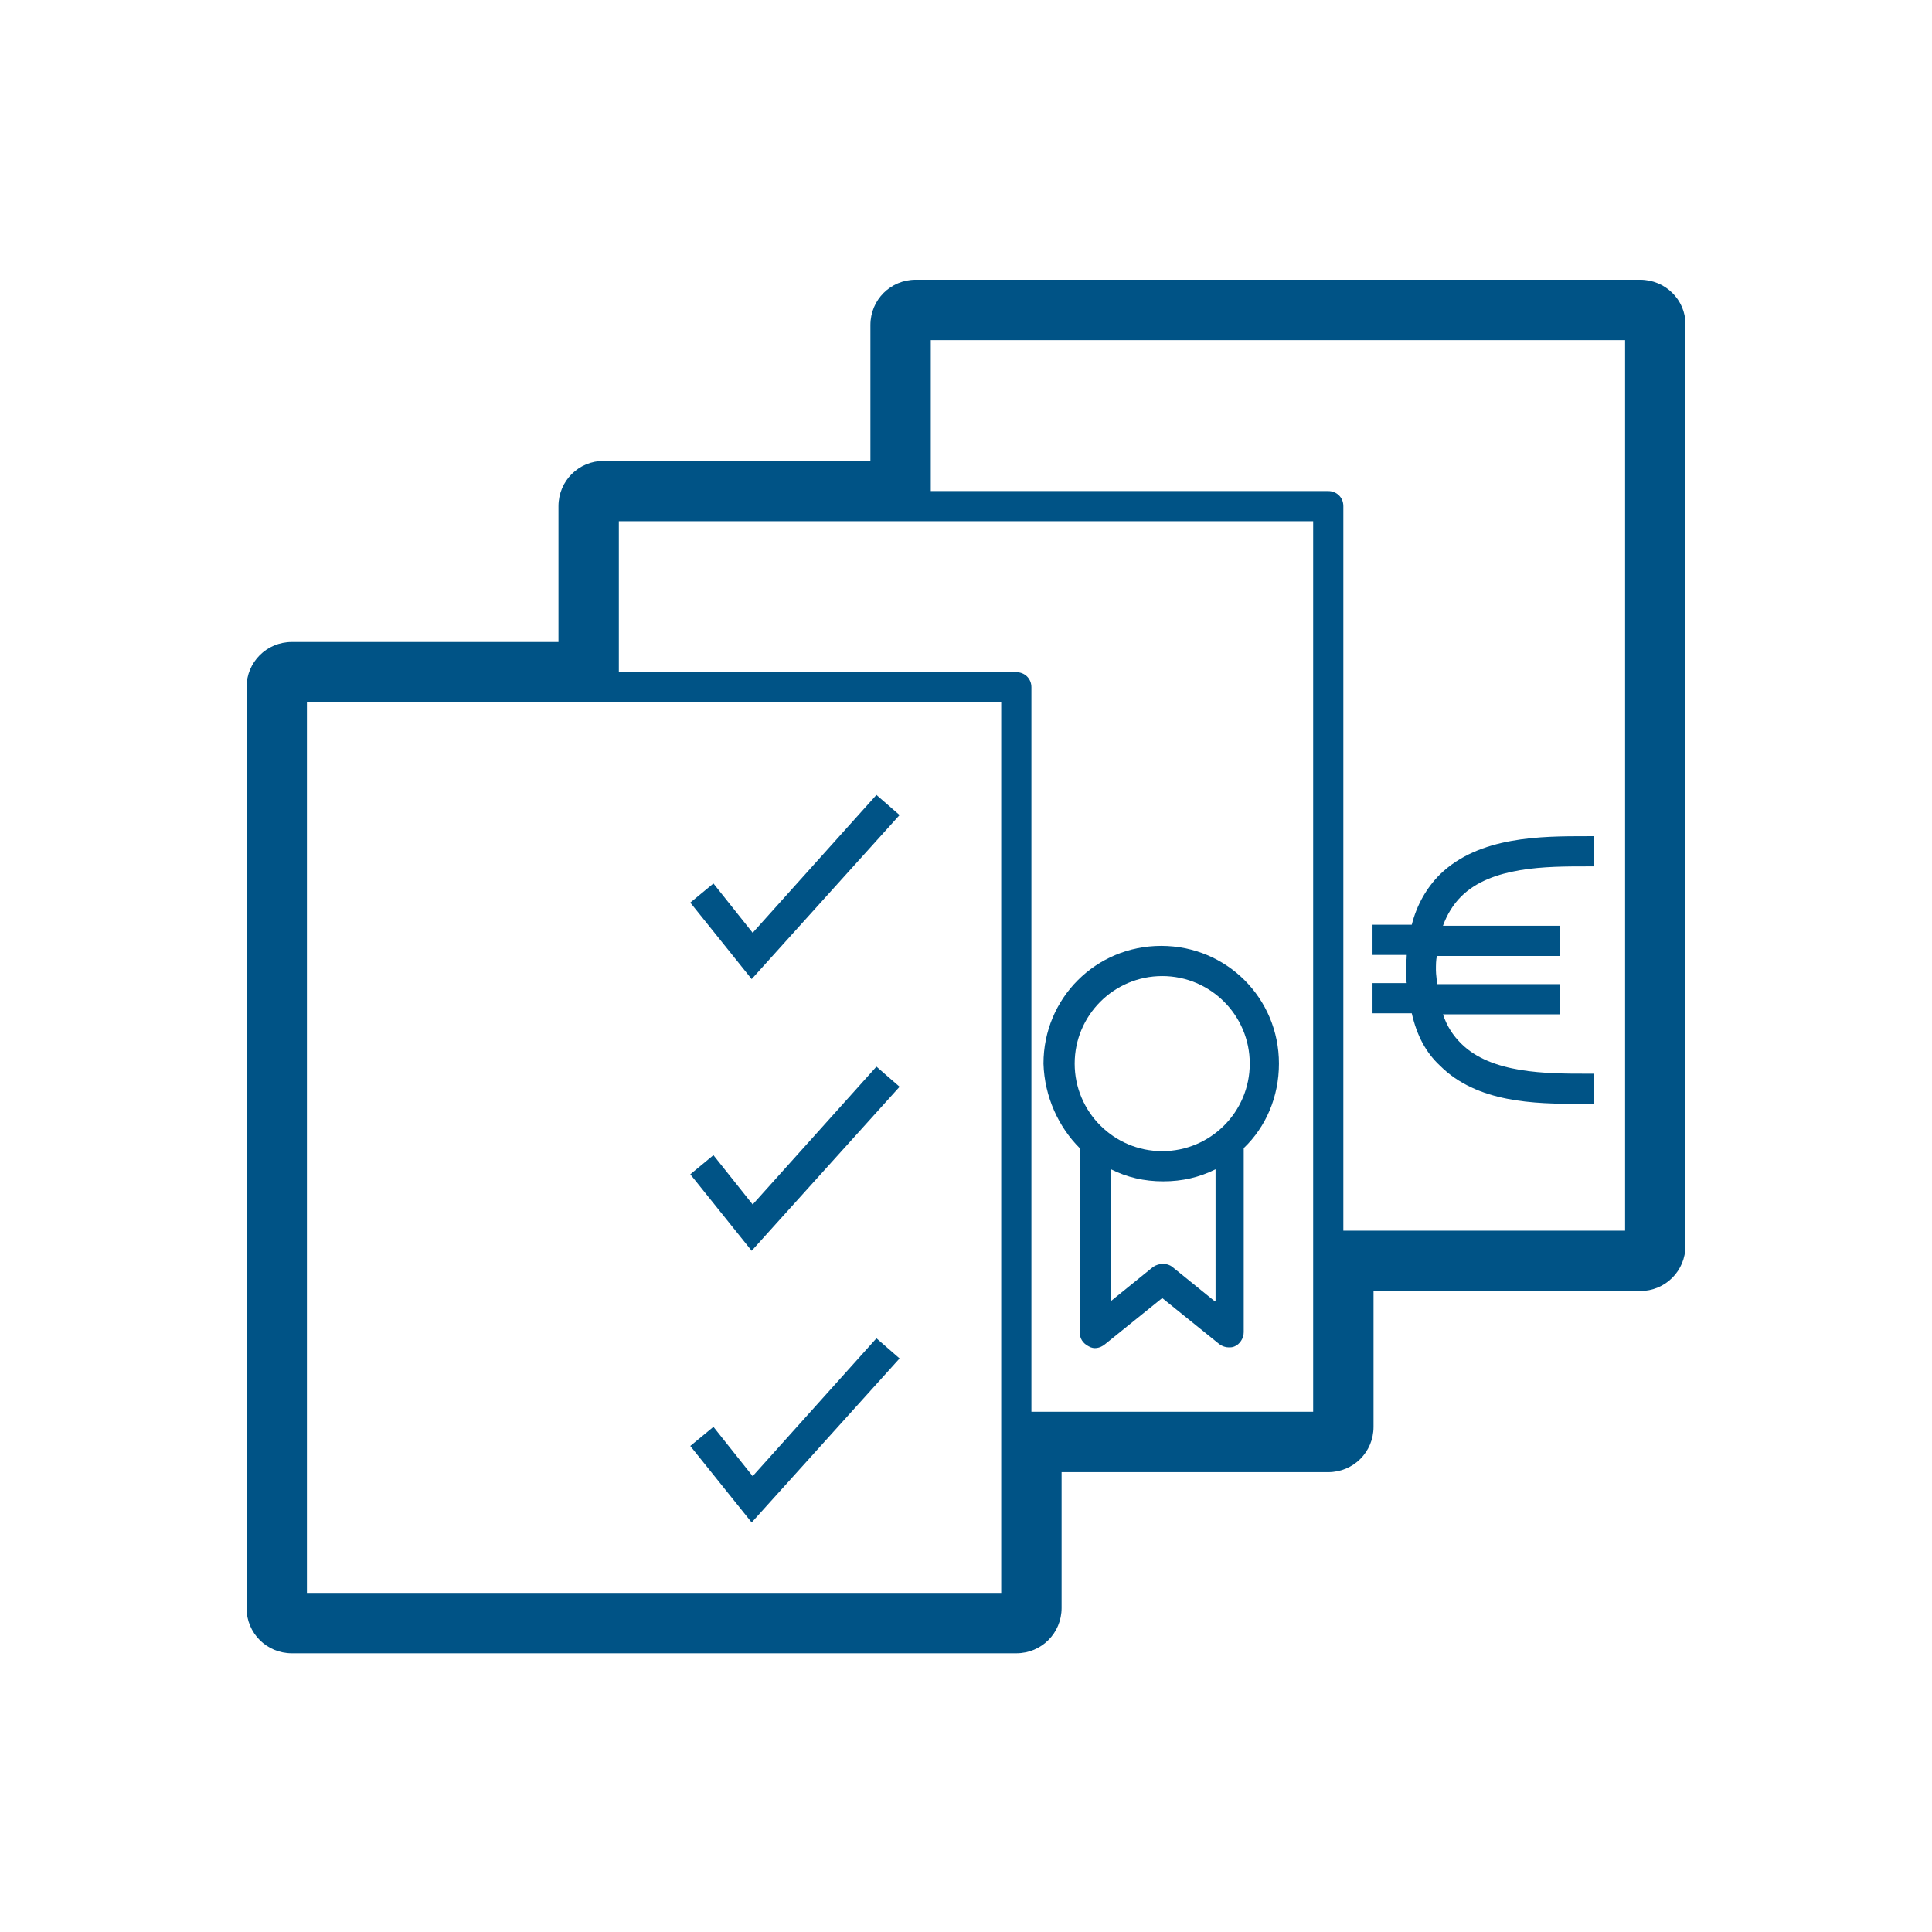
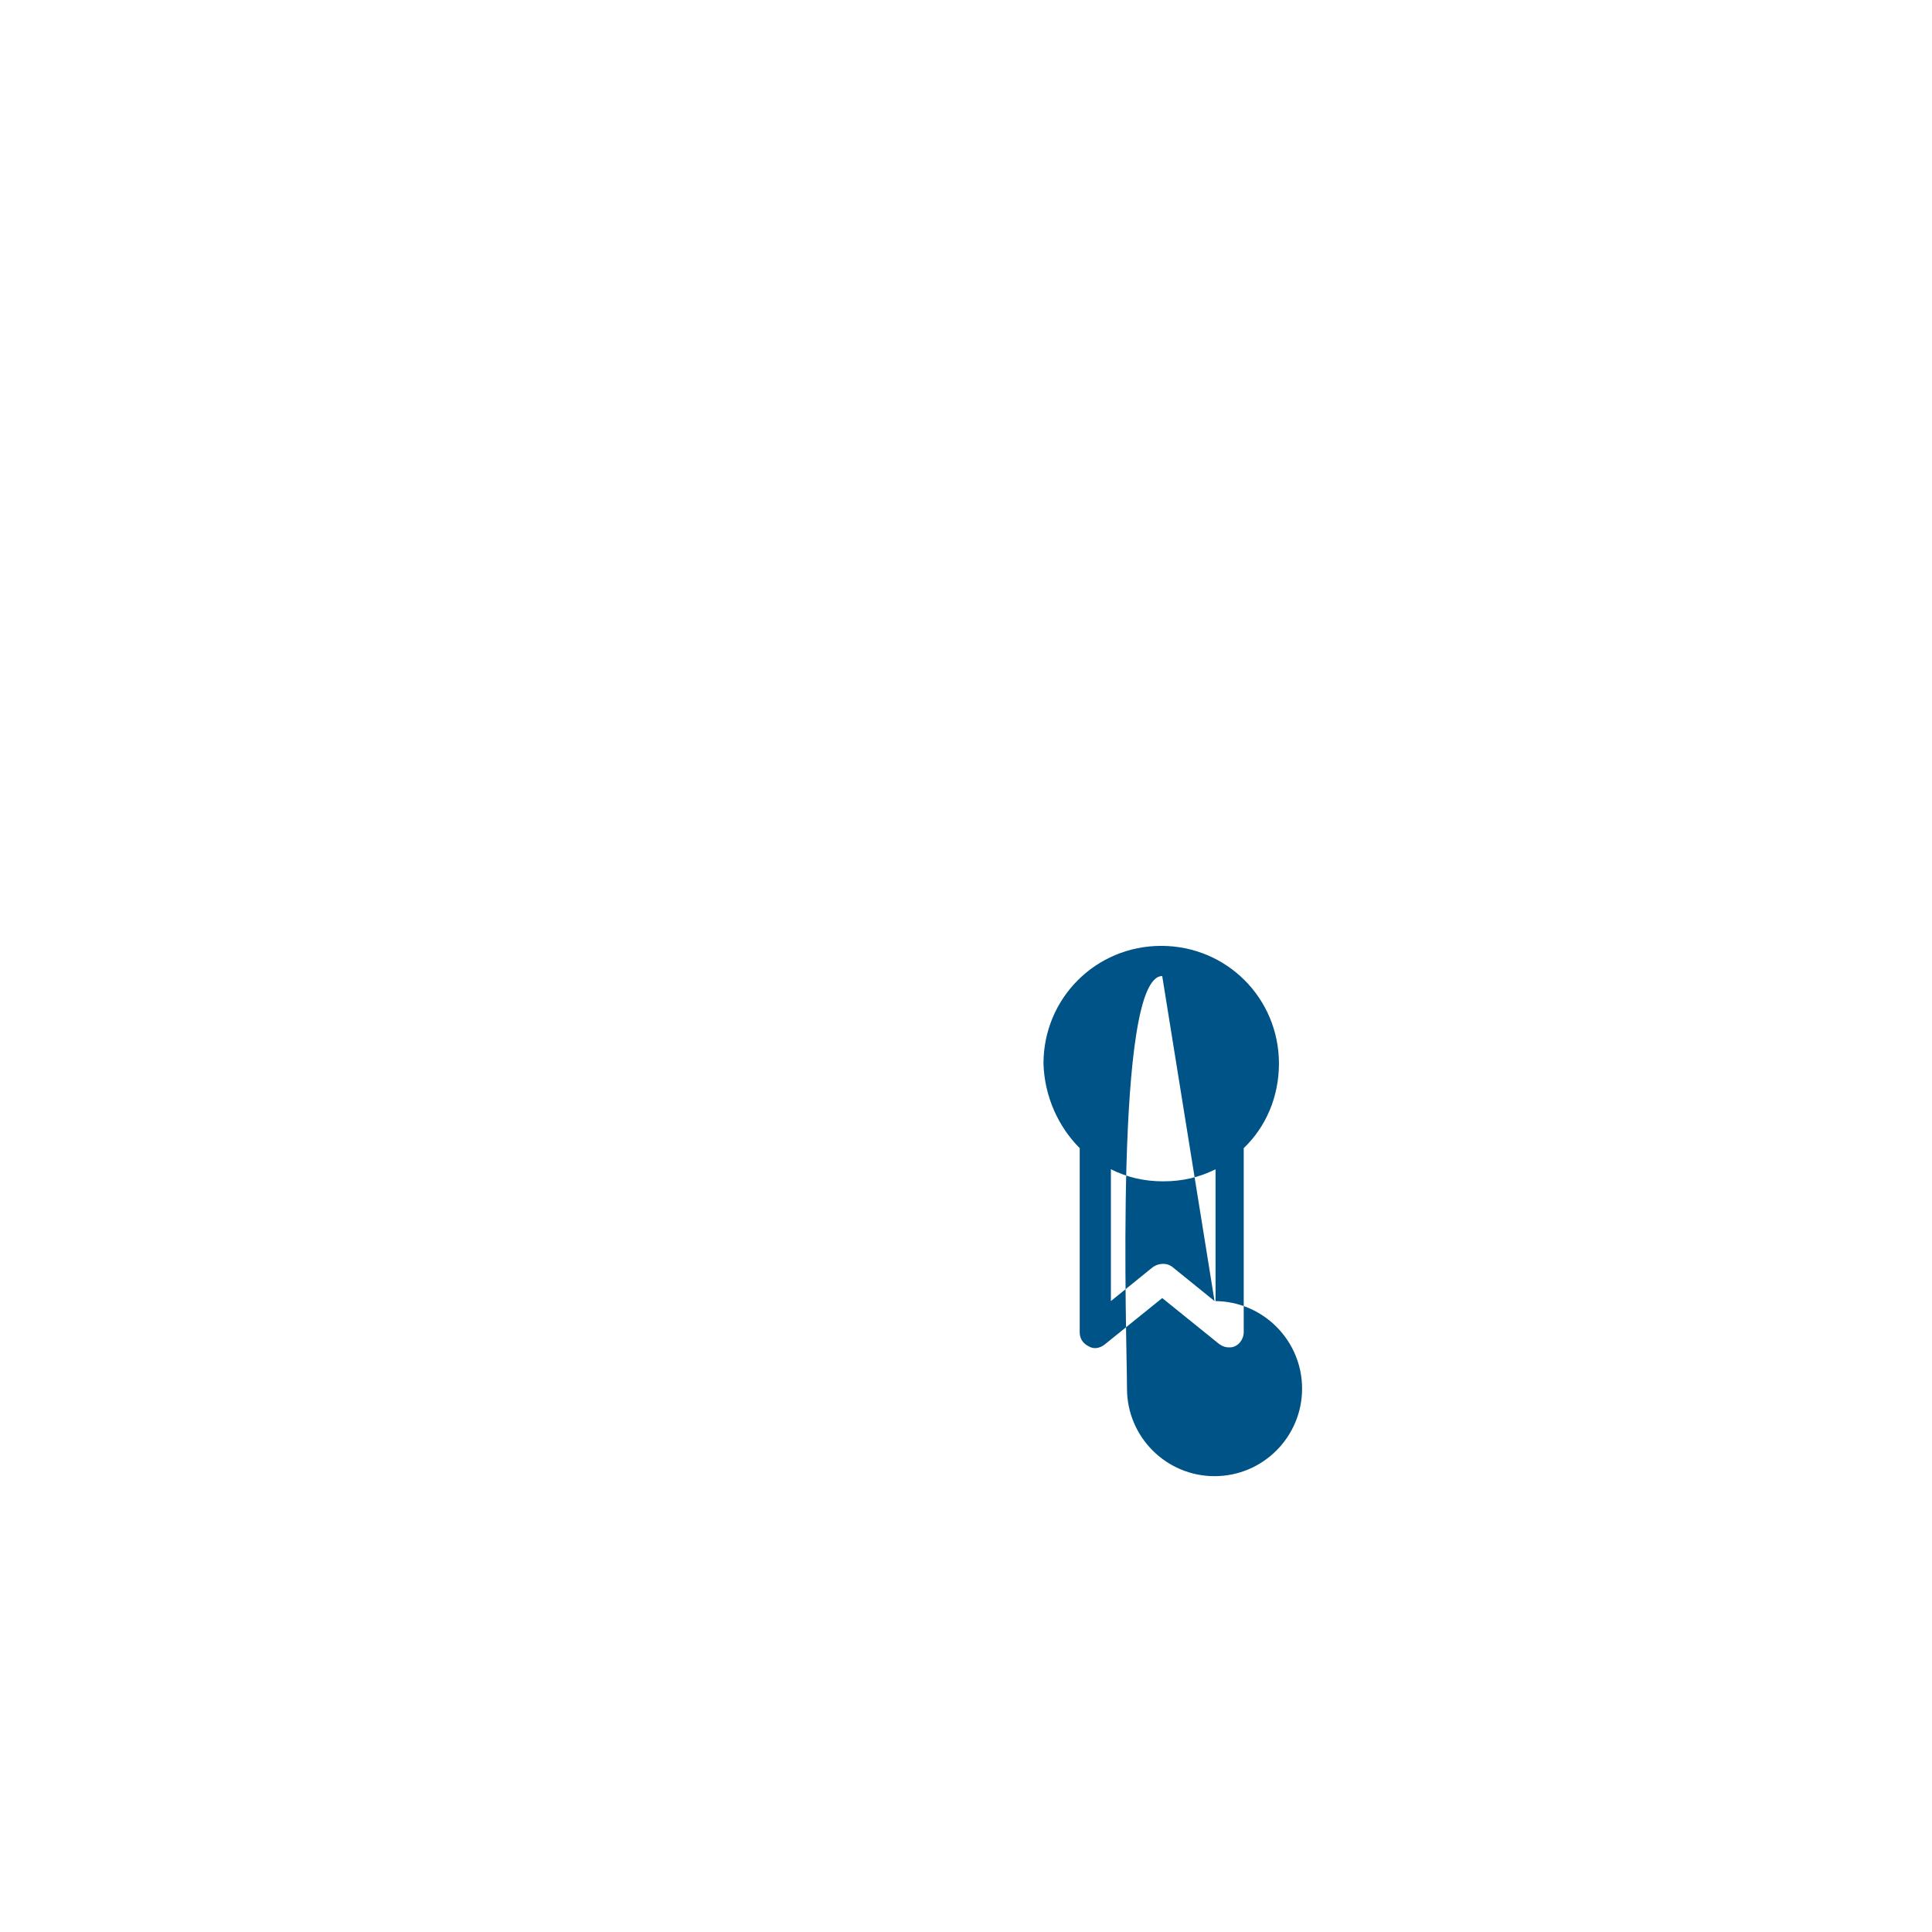
<svg xmlns="http://www.w3.org/2000/svg" version="1.1" id="Calque_1" x="0px" y="0px" viewBox="0 0 192 192" style="enable-background:new 0 0 192 192;" xml:space="preserve">
  <style type="text/css">
	.st0{fill:#005386;}
</style>
  <g>
-     <path class="st0" d="M163,27.8H91c-2.5,0-4.5,2-4.5,4.5v13.5H60c-2.5,0-4.5,2-4.5,4.5v13.5H29c-2.5,0-4.5,2-4.5,4.5v91.5   c0,2.5,2,4.5,4.5,4.5h72c2.5,0,4.5-2,4.5-4.5v-13.5H132c2.5,0,4.5-2,4.5-4.5v-13.5H163c2.5,0,4.5-2,4.5-4.5V32.2   C167.5,29.8,165.5,27.8,163,27.8z M132,48.8H92.5v-15h69v88.5h-28v-72C133.5,49.4,132.8,48.8,132,48.8z M101,66.8H61.5v-15h69v88.5   h-28v-72C102.5,67.4,101.8,66.8,101,66.8z M99.5,69.8v88.5h-69V69.8H99.5z" />
-     <path class="st0" d="M107.3,114.1v18.3c0,0.6,0.3,1.1,0.9,1.4c0.5,0.3,1.1,0.2,1.6-0.2l5.7-4.6l5.7,4.6c0.3,0.2,0.6,0.3,0.9,0.3   c0.2,0,0.4,0,0.6-0.1c0.5-0.2,0.9-0.8,0.9-1.4v-18.3c2.2-2.1,3.5-5.1,3.5-8.4c0-6.5-5.2-11.7-11.7-11.7s-11.7,5.2-11.7,11.7   C103.8,109,105.2,112,107.3,114.1z M120.7,129.3l-4.2-3.4c-0.5-0.4-1.3-0.4-1.9,0l-4.2,3.4v-13.1c1.6,0.8,3.3,1.2,5.2,1.2   s3.6-0.4,5.2-1.2V129.3z M115.5,97c4.8,0,8.7,3.9,8.7,8.7s-3.9,8.7-8.7,8.7s-8.7-3.9-8.7-8.7S110.7,97,115.5,97z" />
-     <path class="st0" d="M143.1,105.9c3.7,3.7,9.4,3.8,13.9,3.8c0.2,0,0.5,0,0.7,0l0.7,0v-3l-0.7,0c-4,0-9.5,0-12.5-3   c-0.8-0.8-1.4-1.7-1.8-2.9H155v-3h-12.2c0-0.5-0.1-0.9-0.1-1.4c0-0.5,0-1,0.1-1.4H155v-3h-11.6c0.4-1.1,1-2.1,1.8-2.9   c3-3,8.5-3,12.5-3l0.7,0v-3l-0.7,0c-4.5,0-10.7,0-14.6,3.8c-1.3,1.3-2.3,3-2.8,5h-3.9v3h3.4c0,0.5-0.1,1-0.1,1.4c0,0.5,0,1,0.1,1.4   h-3.4v3h3.9C140.8,102.9,141.7,104.6,143.1,105.9z" />
-     <polygon class="st0" points="89.4,81 87.1,79 74.8,92.7 70.9,87.8 68.6,89.7 74.7,97.3  " />
-     <polygon class="st0" points="89.4,108 87.1,106 74.8,119.7 70.9,114.8 68.6,116.7 74.7,124.3  " />
-     <polygon class="st0" points="89.4,135 87.1,133 74.8,146.7 70.9,141.8 68.6,143.7 74.7,151.3  " />
+     <path class="st0" d="M107.3,114.1v18.3c0,0.6,0.3,1.1,0.9,1.4c0.5,0.3,1.1,0.2,1.6-0.2l5.7-4.6l5.7,4.6c0.3,0.2,0.6,0.3,0.9,0.3   c0.2,0,0.4,0,0.6-0.1c0.5-0.2,0.9-0.8,0.9-1.4v-18.3c2.2-2.1,3.5-5.1,3.5-8.4c0-6.5-5.2-11.7-11.7-11.7s-11.7,5.2-11.7,11.7   C103.8,109,105.2,112,107.3,114.1z M120.7,129.3l-4.2-3.4c-0.5-0.4-1.3-0.4-1.9,0l-4.2,3.4v-13.1c1.6,0.8,3.3,1.2,5.2,1.2   s3.6-0.4,5.2-1.2V129.3z c4.8,0,8.7,3.9,8.7,8.7s-3.9,8.7-8.7,8.7s-8.7-3.9-8.7-8.7S110.7,97,115.5,97z" />
  </g>
</svg>